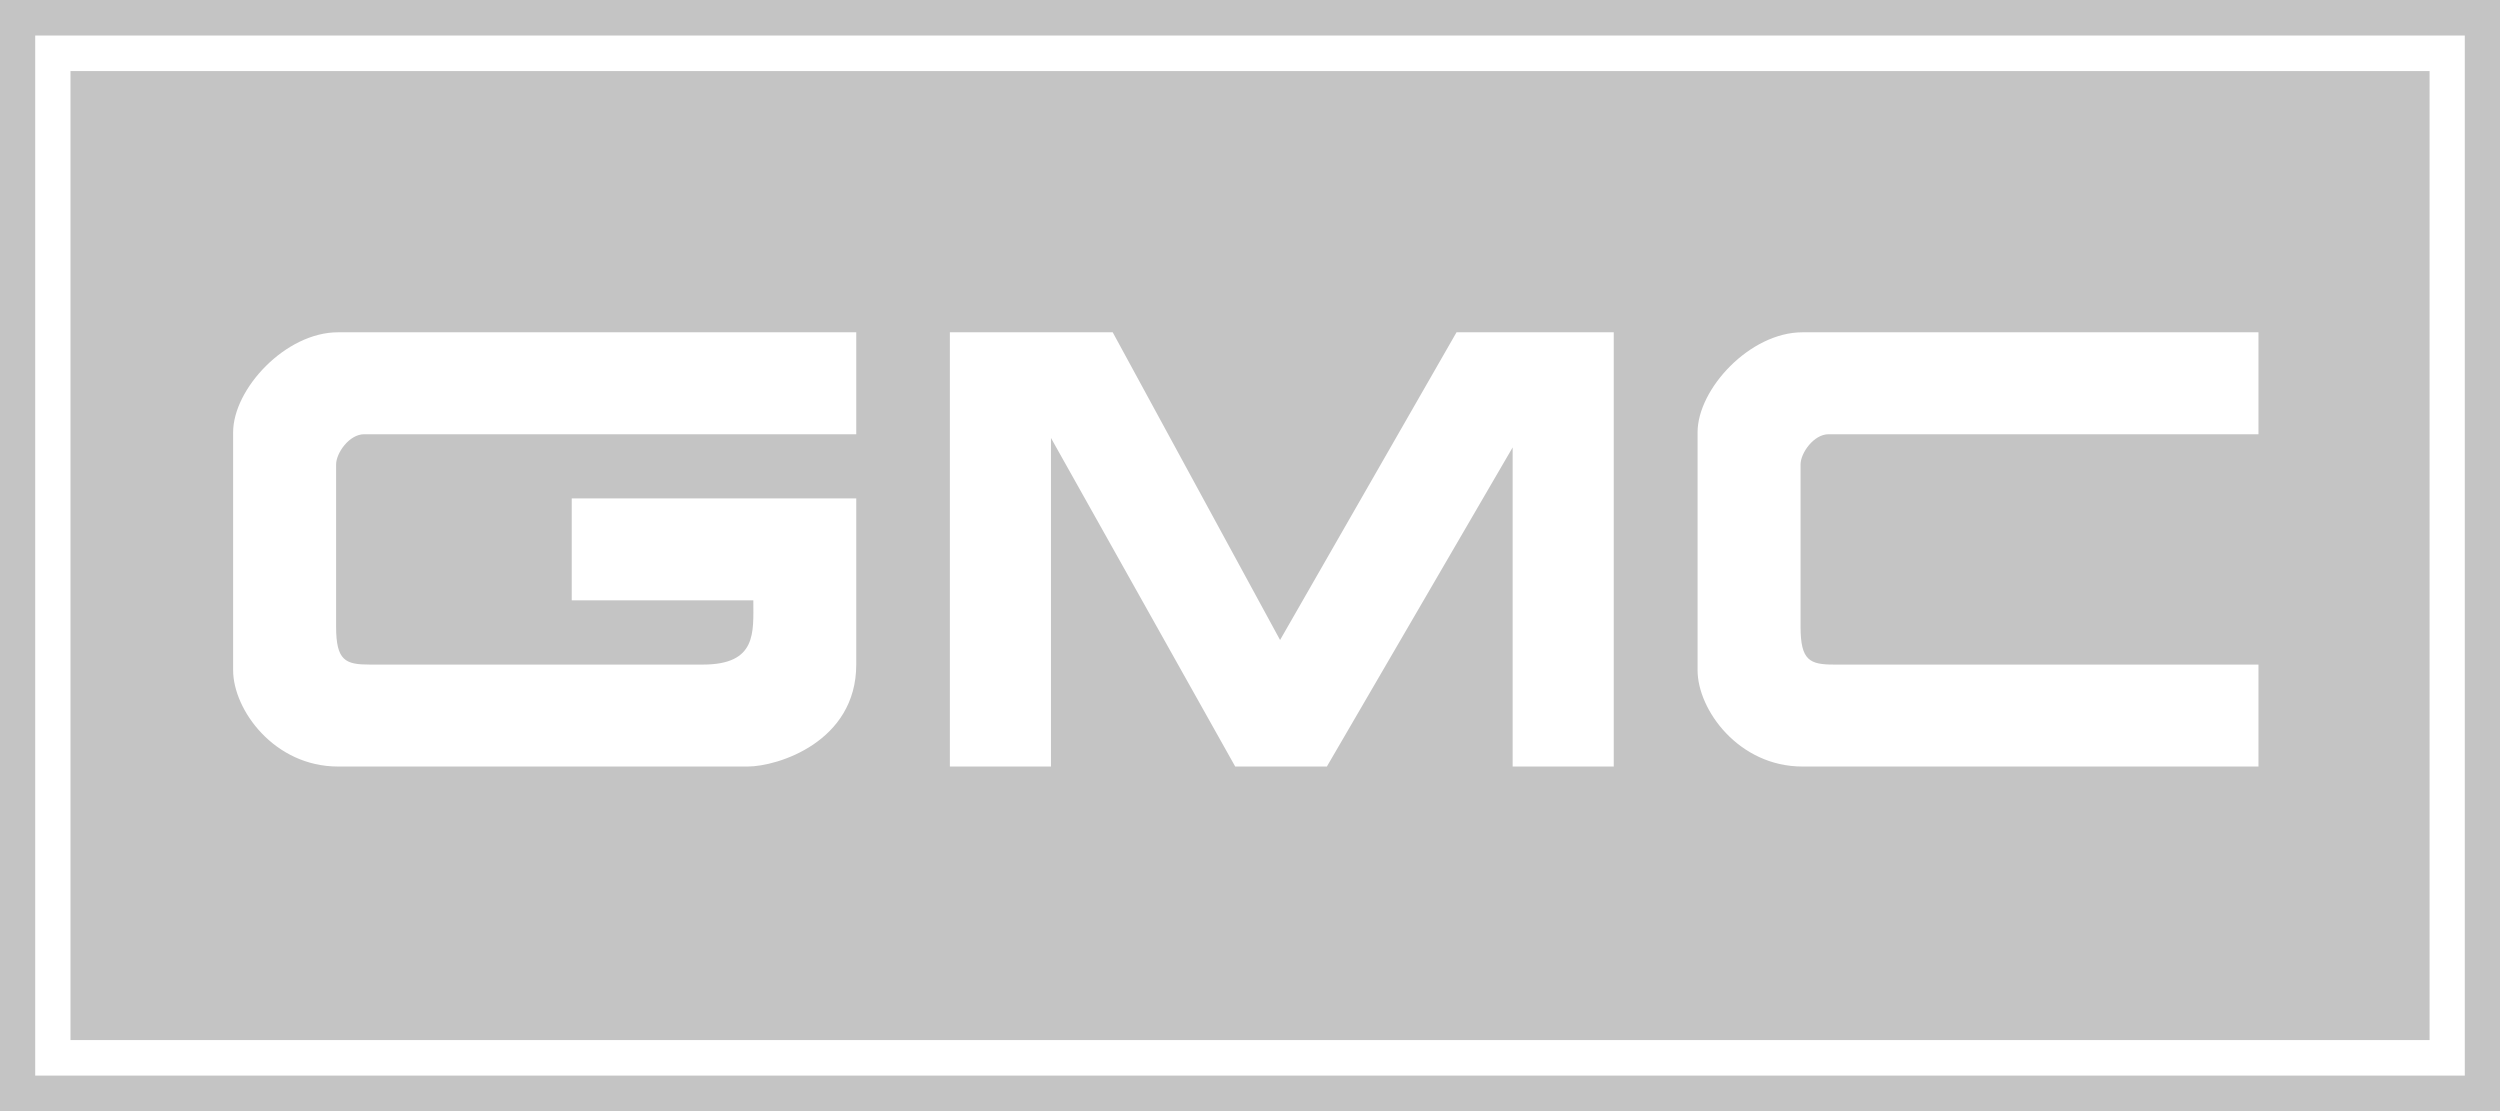
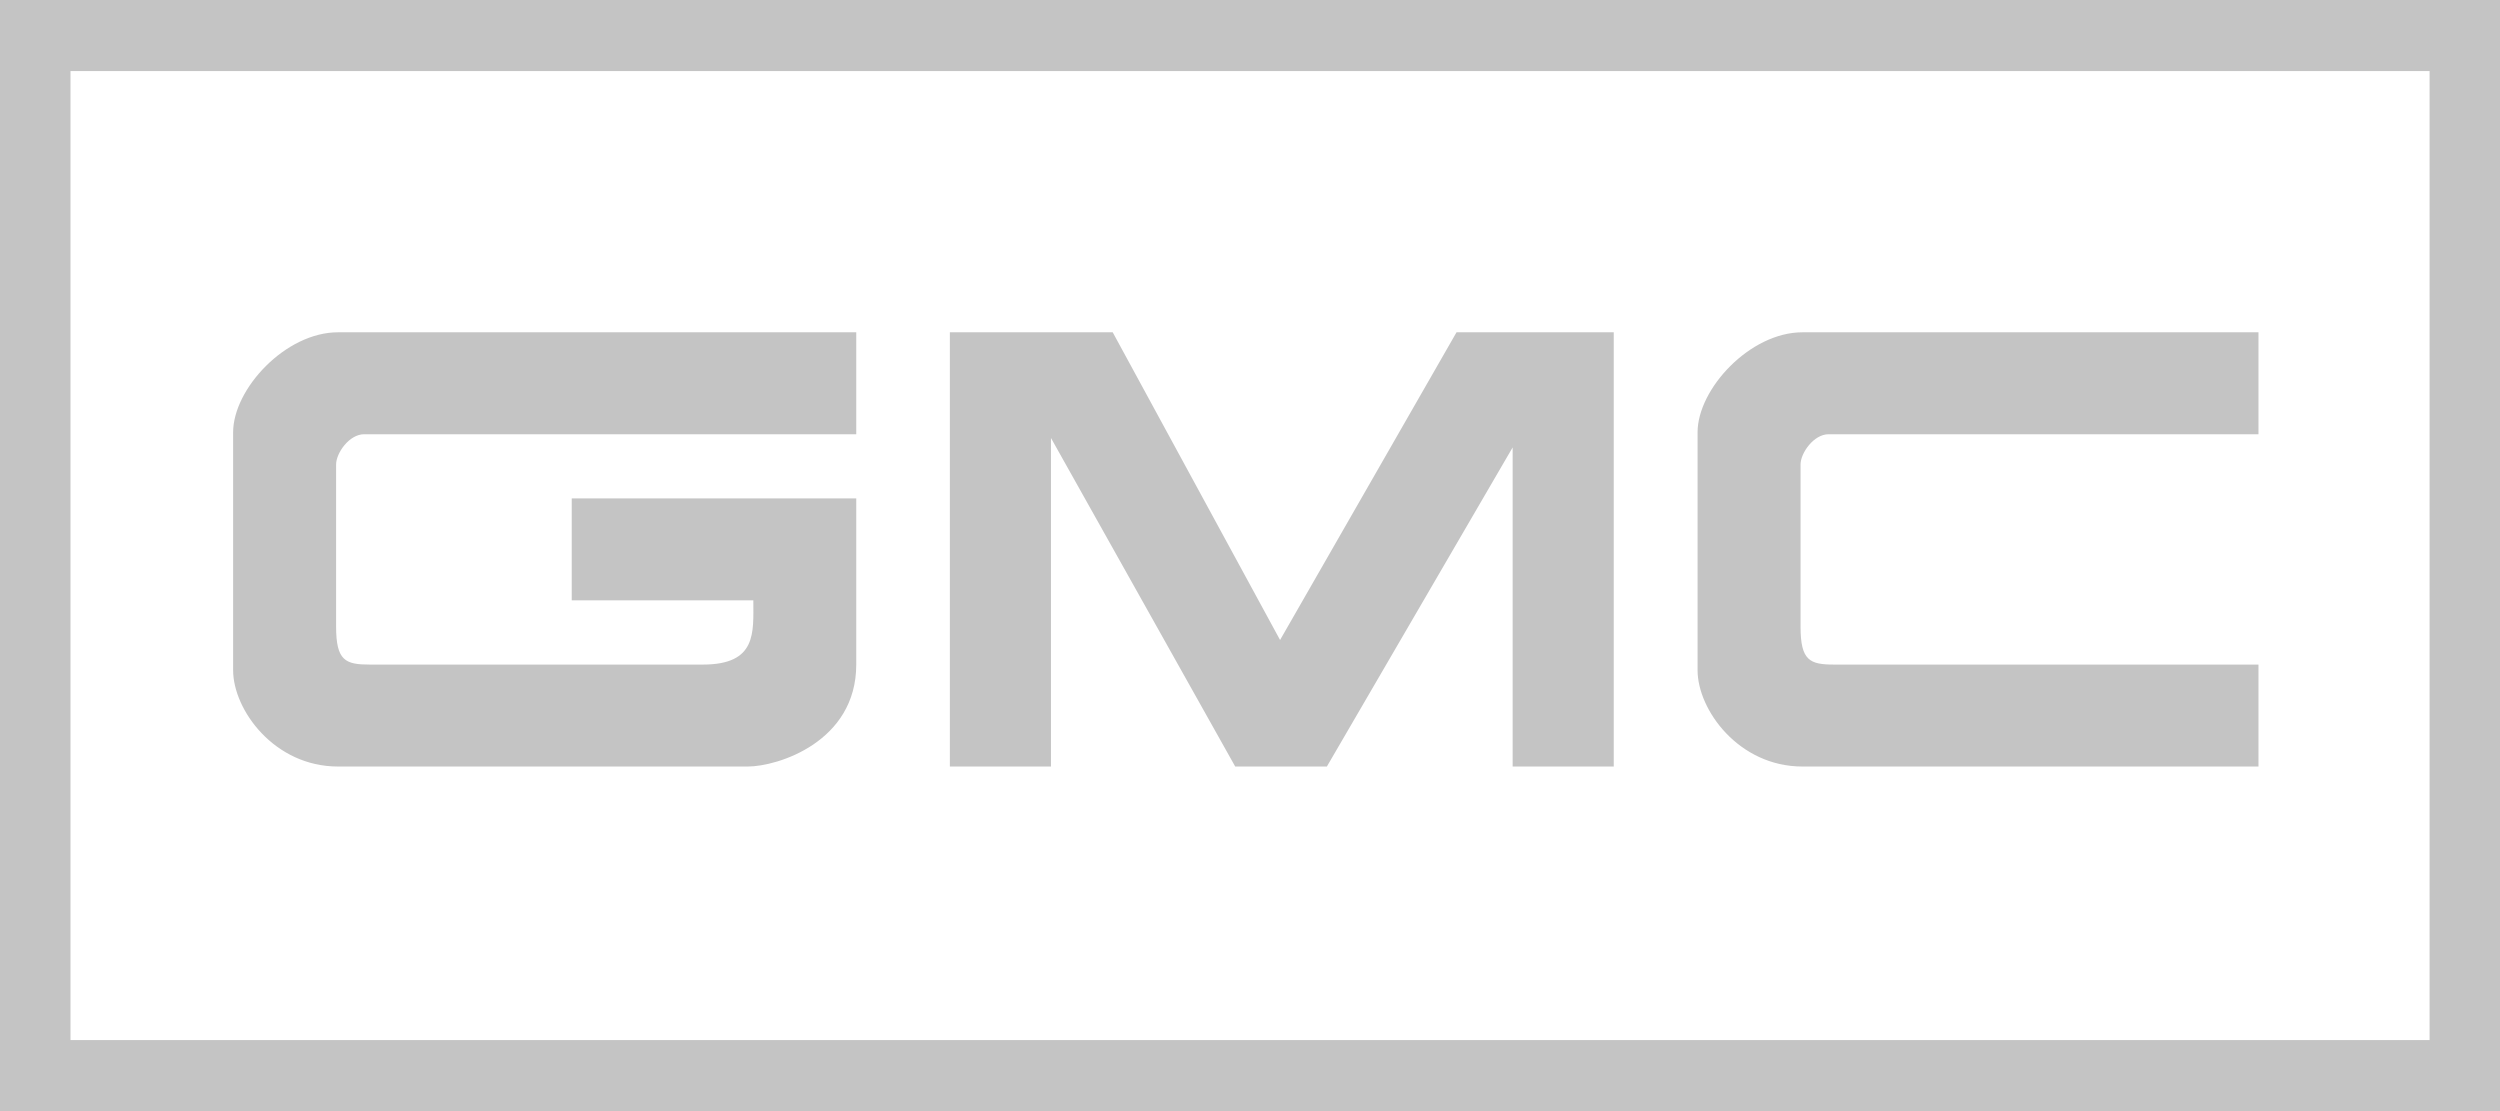
<svg xmlns="http://www.w3.org/2000/svg" width="36" height="16" viewBox="0 0 36 16" fill="none">
-   <path fill-rule="evenodd" clip-rule="evenodd" d="M0 0V16H36V0H0ZM35.493 15.489H0.507V0.512H35.493V15.489ZM1.015 1.023V14.977H34.986V1.023H1.015ZM12.33 6.253H5.244C5.028 6.253 4.84 6.525 4.84 6.688V9.026C4.84 9.515 4.975 9.57 5.325 9.57H10.12C10.902 9.57 10.848 9.108 10.848 8.645H8.233V7.177H12.33V9.57C12.33 10.684 11.198 11.038 10.767 11.038H4.867C3.95 11.038 3.357 10.222 3.357 9.651V6.226C3.357 5.6 4.112 4.785 4.867 4.785H12.33V6.253ZM23.238 11.038H21.782V6.443L19.107 11.038H17.787L15.134 6.307V11.038H13.678V4.785H16.023L18.433 9.216L20.974 4.785H23.238V11.038H23.238ZM32.522 6.253H26.332C26.117 6.253 25.928 6.525 25.928 6.688V9.026C25.928 9.515 26.063 9.57 26.413 9.57H32.522V11.038H25.955C25.038 11.038 24.445 10.222 24.445 9.651V6.226C24.445 5.6 25.2 4.785 25.955 4.785H32.522V6.253H32.522Z" fill="#C4C4C4" />
+   <path fill-rule="evenodd" clip-rule="evenodd" d="M0 0V16H36V0H0ZM35.493 15.489H0.507H35.493V15.489ZM1.015 1.023V14.977H34.986V1.023H1.015ZM12.33 6.253H5.244C5.028 6.253 4.84 6.525 4.84 6.688V9.026C4.84 9.515 4.975 9.57 5.325 9.57H10.12C10.902 9.57 10.848 9.108 10.848 8.645H8.233V7.177H12.33V9.57C12.33 10.684 11.198 11.038 10.767 11.038H4.867C3.95 11.038 3.357 10.222 3.357 9.651V6.226C3.357 5.6 4.112 4.785 4.867 4.785H12.33V6.253ZM23.238 11.038H21.782V6.443L19.107 11.038H17.787L15.134 6.307V11.038H13.678V4.785H16.023L18.433 9.216L20.974 4.785H23.238V11.038H23.238ZM32.522 6.253H26.332C26.117 6.253 25.928 6.525 25.928 6.688V9.026C25.928 9.515 26.063 9.57 26.413 9.57H32.522V11.038H25.955C25.038 11.038 24.445 10.222 24.445 9.651V6.226C24.445 5.6 25.2 4.785 25.955 4.785H32.522V6.253H32.522Z" fill="#C4C4C4" />
</svg>